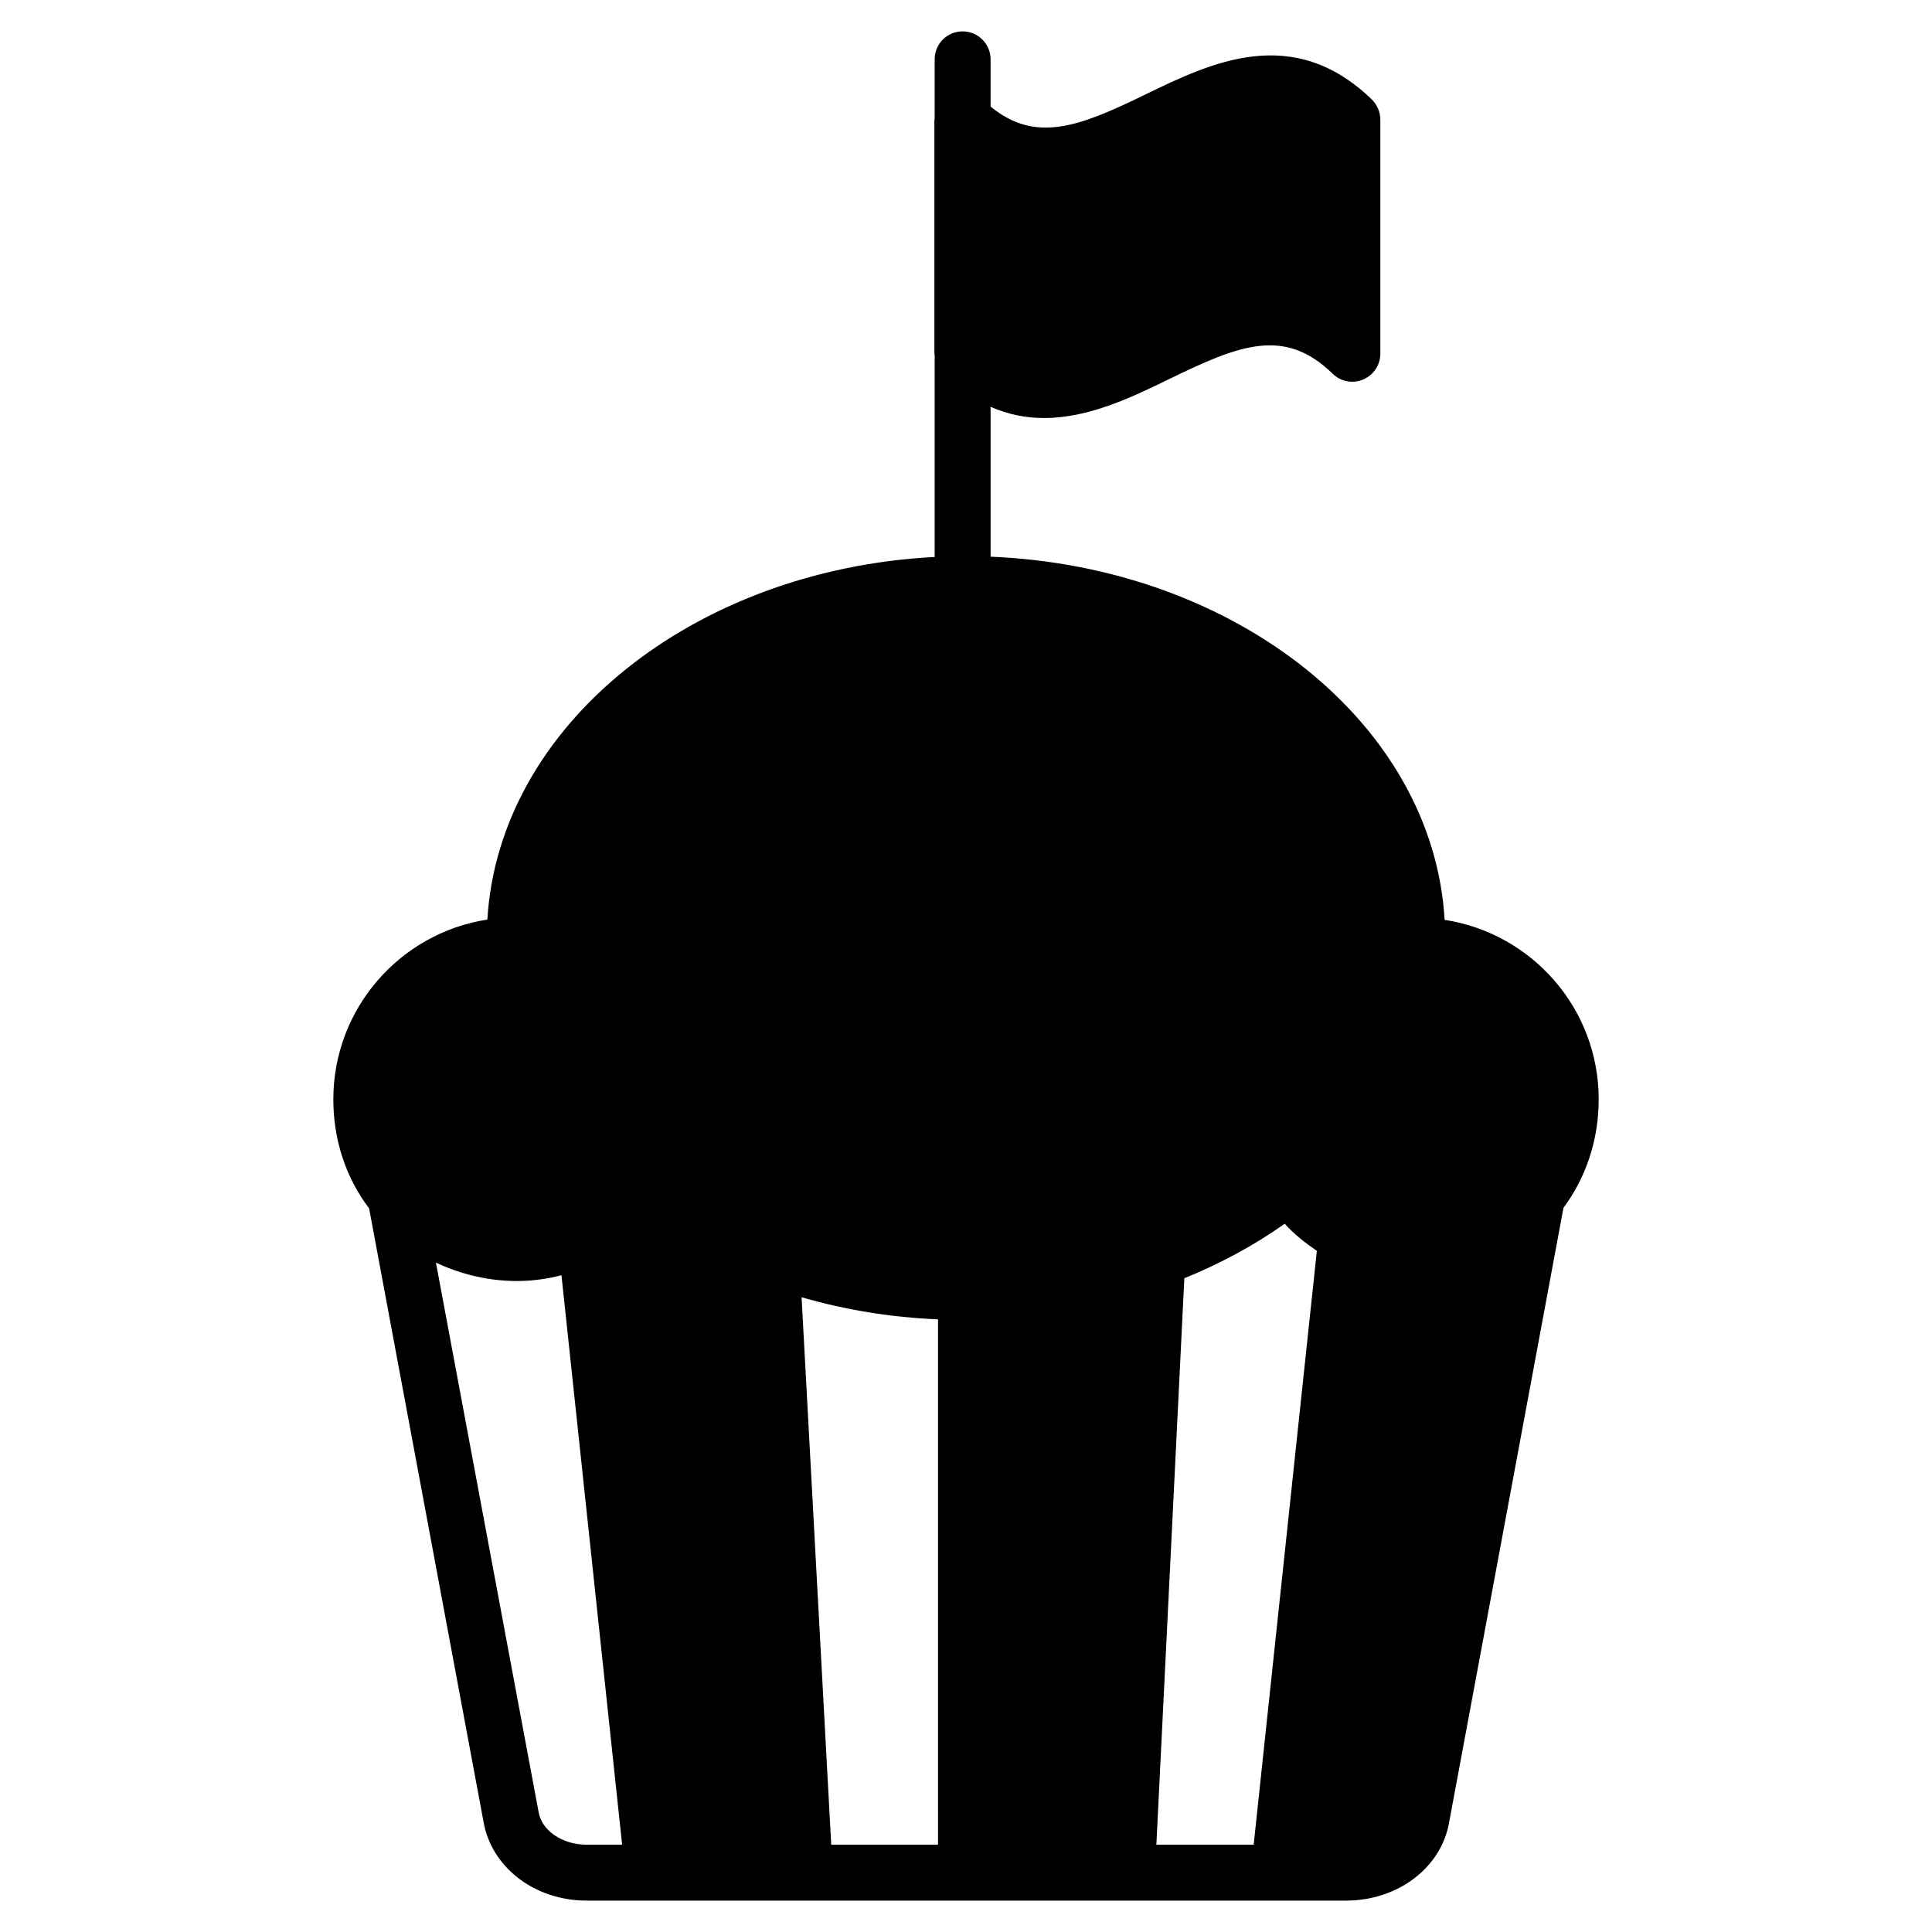
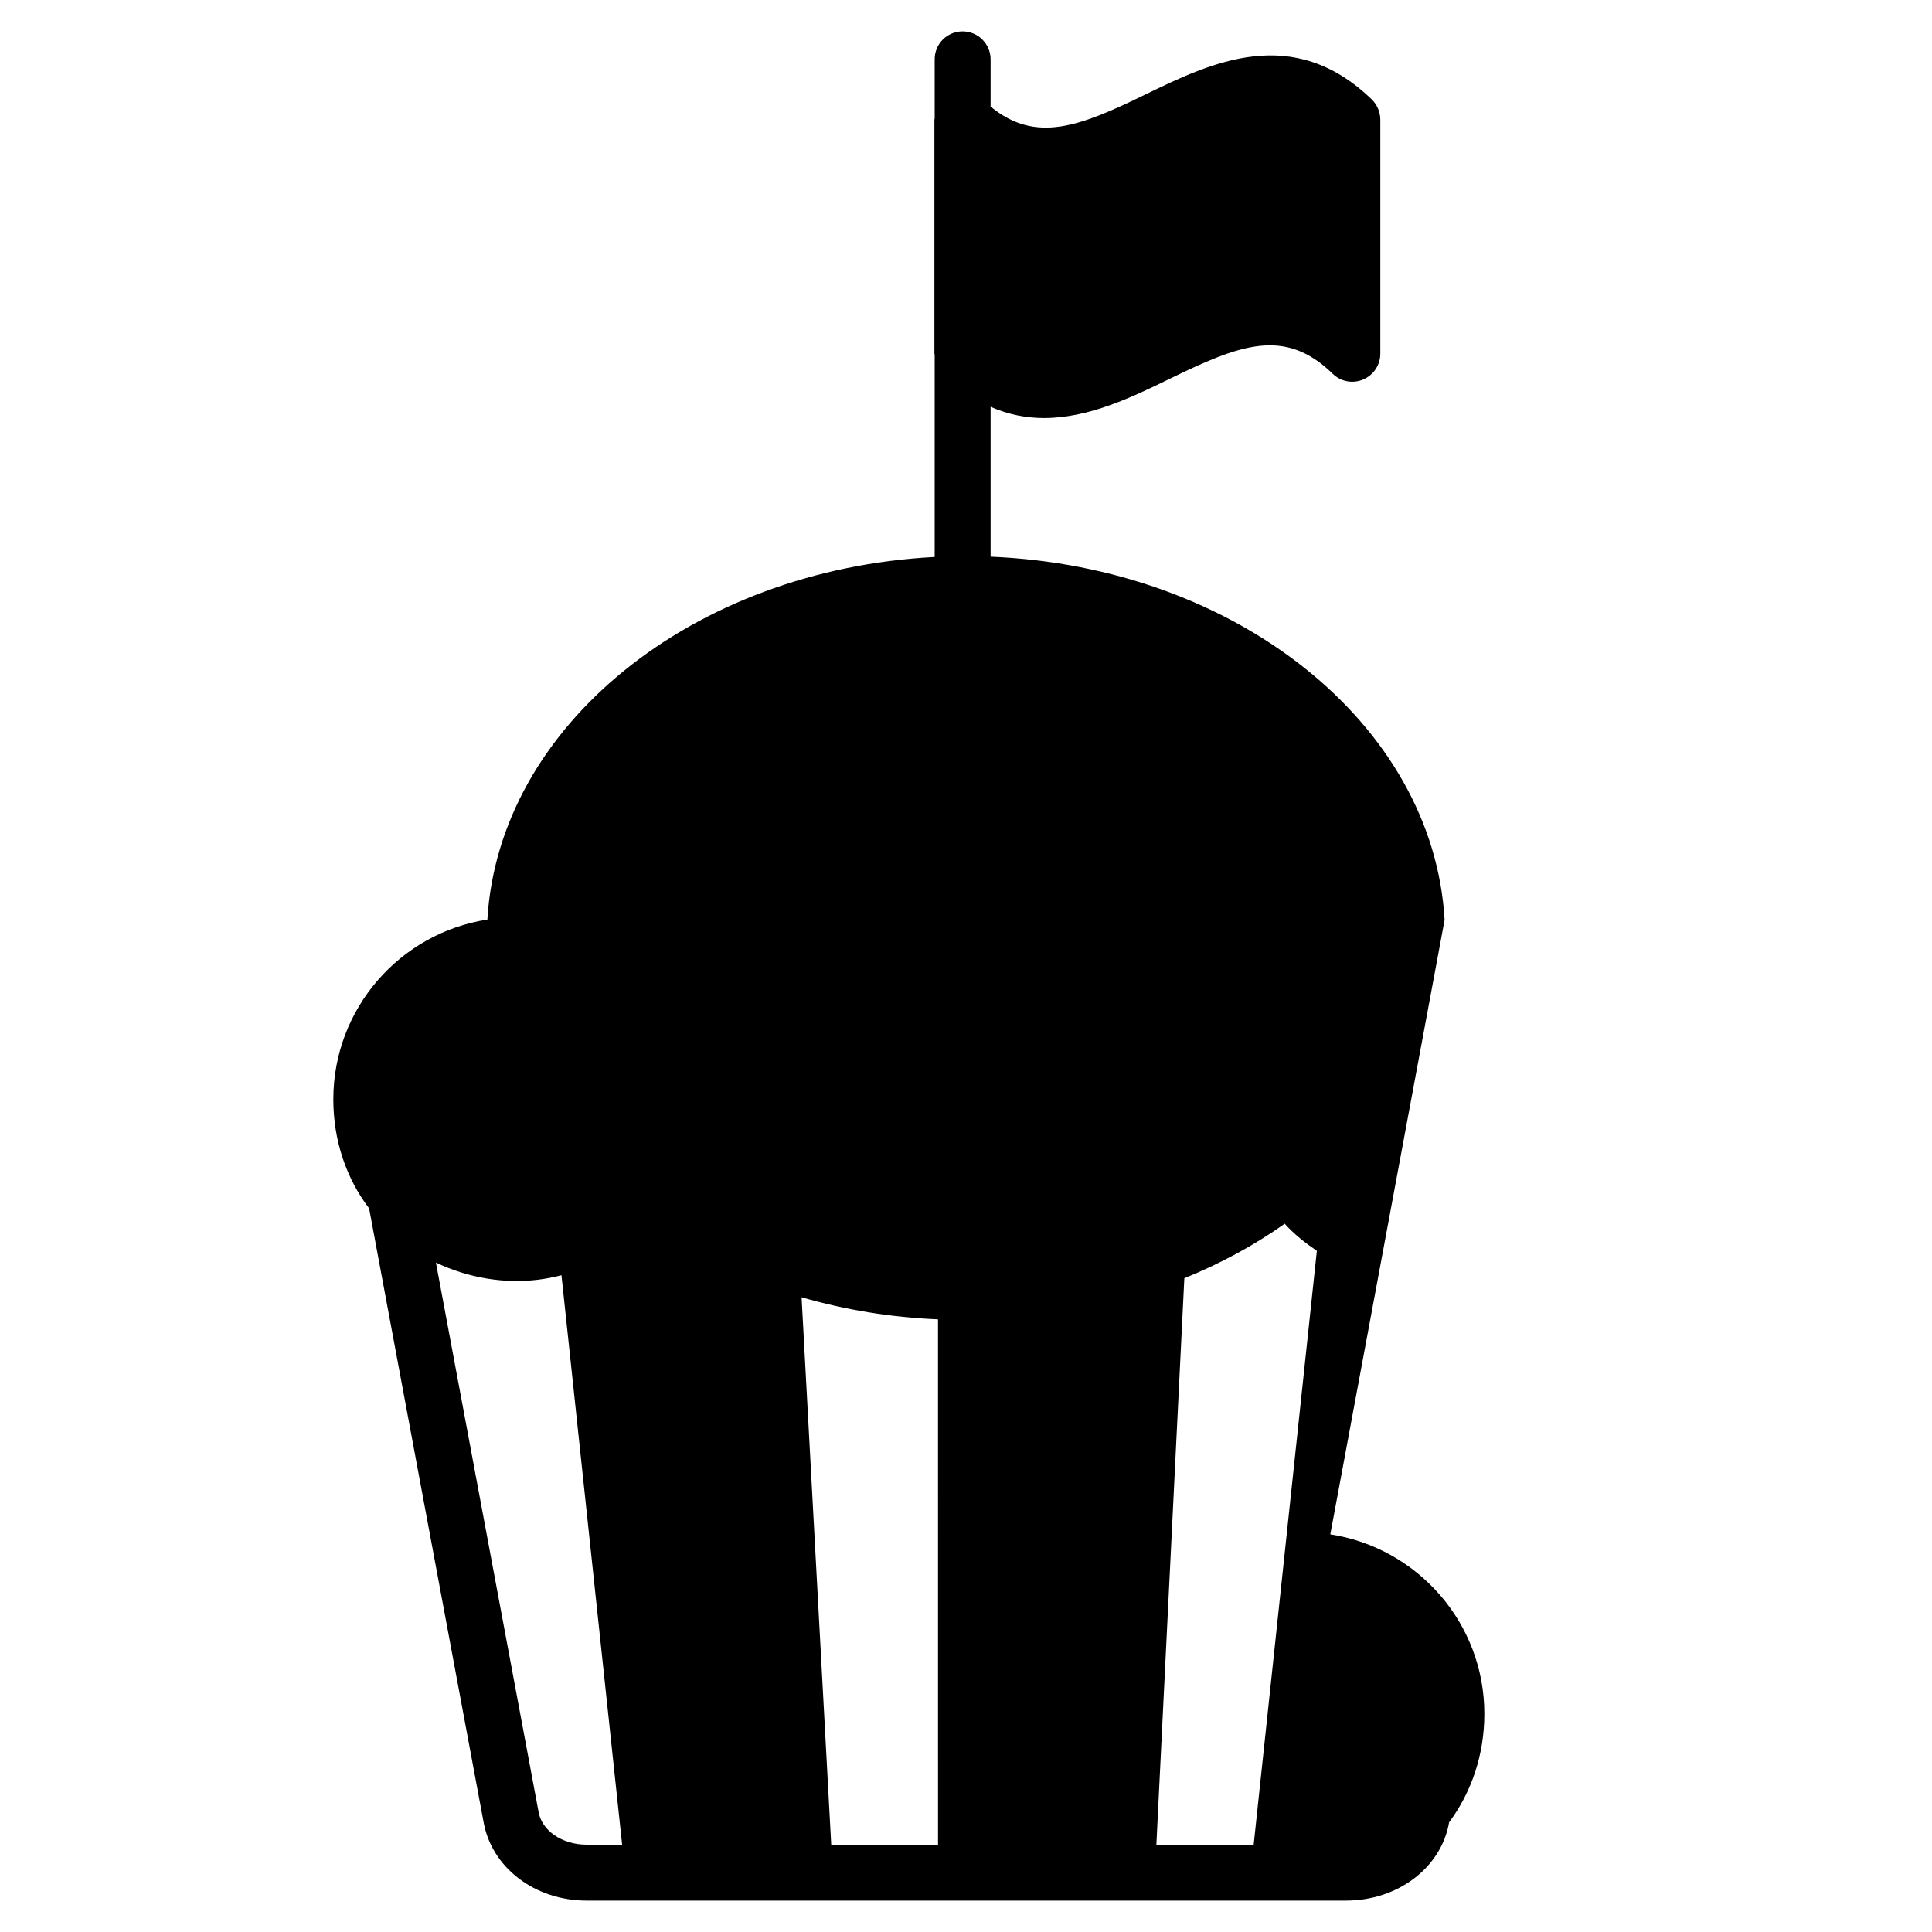
<svg xmlns="http://www.w3.org/2000/svg" fill="#000000" width="800px" height="800px" version="1.1" viewBox="144 144 512 512">
-   <path d="m526.84 387.77c-3.035-51.938-55.344-93.574-120.32-96.242v-39.711c4.742 2.074 9.484 2.965 14.152 2.965 11.852 0 23.262-5.484 33.266-10.371 18.449-8.965 30.449-13.855 43.266-1.332 2.148 2.074 5.336 2.668 8.078 1.48 2.742-1.184 4.519-3.852 4.519-6.816v-62.016c0-2-0.816-3.926-2.223-5.336-20.969-20.301-42.676-9.781-60.086-1.332-17.336 8.445-28.969 13.039-40.973 3.188v-12.523c0-4.074-3.332-7.41-7.41-7.41-4.148 0-7.41 3.332-7.41 7.41v15.633c0 0.148-0.074 0.223-0.074 0.371v62.012c0 0.074 0.074 0.148 0.074 0.223v53.641c-64.16 3.336-115.5 44.75-118.54 96.094-23.113 3.555-40.824 23.559-40.824 47.641 0 10.891 3.41 20.895 9.484 28.895l30.305 162.48c2.074 12.152 13.559 20.969 27.34 20.969h201.23c13.781 0 25.266-8.742 27.34-20.746l30.301-162.85c5.926-8 9.336-17.93 9.336-28.746 0-24.082-17.707-44.016-40.824-47.57zm-227.38 245.09c-6.445 0-11.93-3.703-12.742-8.742l-27.191-145.51c2.223 1.039 4.445 1.926 6.891 2.668 8.965 2.742 18.004 2.891 26.375 0.668l16.078 150.92zm93.129 0h-28.305l-7.856-145.07c11.559 3.336 23.637 5.336 36.156 5.852zm83.648 0h-25.785l7.41-150.11c9.484-3.856 18.449-8.668 26.598-14.449 2.519 2.816 5.484 5.113 8.52 7.188z" />
+   <path d="m526.84 387.77c-3.035-51.938-55.344-93.574-120.32-96.242v-39.711c4.742 2.074 9.484 2.965 14.152 2.965 11.852 0 23.262-5.484 33.266-10.371 18.449-8.965 30.449-13.855 43.266-1.332 2.148 2.074 5.336 2.668 8.078 1.48 2.742-1.184 4.519-3.852 4.519-6.816v-62.016c0-2-0.816-3.926-2.223-5.336-20.969-20.301-42.676-9.781-60.086-1.332-17.336 8.445-28.969 13.039-40.973 3.188v-12.523c0-4.074-3.332-7.41-7.41-7.41-4.148 0-7.41 3.332-7.41 7.41v15.633c0 0.148-0.074 0.223-0.074 0.371v62.012c0 0.074 0.074 0.148 0.074 0.223v53.641c-64.16 3.336-115.5 44.75-118.54 96.094-23.113 3.555-40.824 23.559-40.824 47.641 0 10.891 3.41 20.895 9.484 28.895l30.305 162.48c2.074 12.152 13.559 20.969 27.34 20.969h201.23c13.781 0 25.266-8.742 27.34-20.746c5.926-8 9.336-17.93 9.336-28.746 0-24.082-17.707-44.016-40.824-47.57zm-227.38 245.09c-6.445 0-11.93-3.703-12.742-8.742l-27.191-145.51c2.223 1.039 4.445 1.926 6.891 2.668 8.965 2.742 18.004 2.891 26.375 0.668l16.078 150.92zm93.129 0h-28.305l-7.856-145.07c11.559 3.336 23.637 5.336 36.156 5.852zm83.648 0h-25.785l7.41-150.11c9.484-3.856 18.449-8.668 26.598-14.449 2.519 2.816 5.484 5.113 8.52 7.188z" />
</svg>